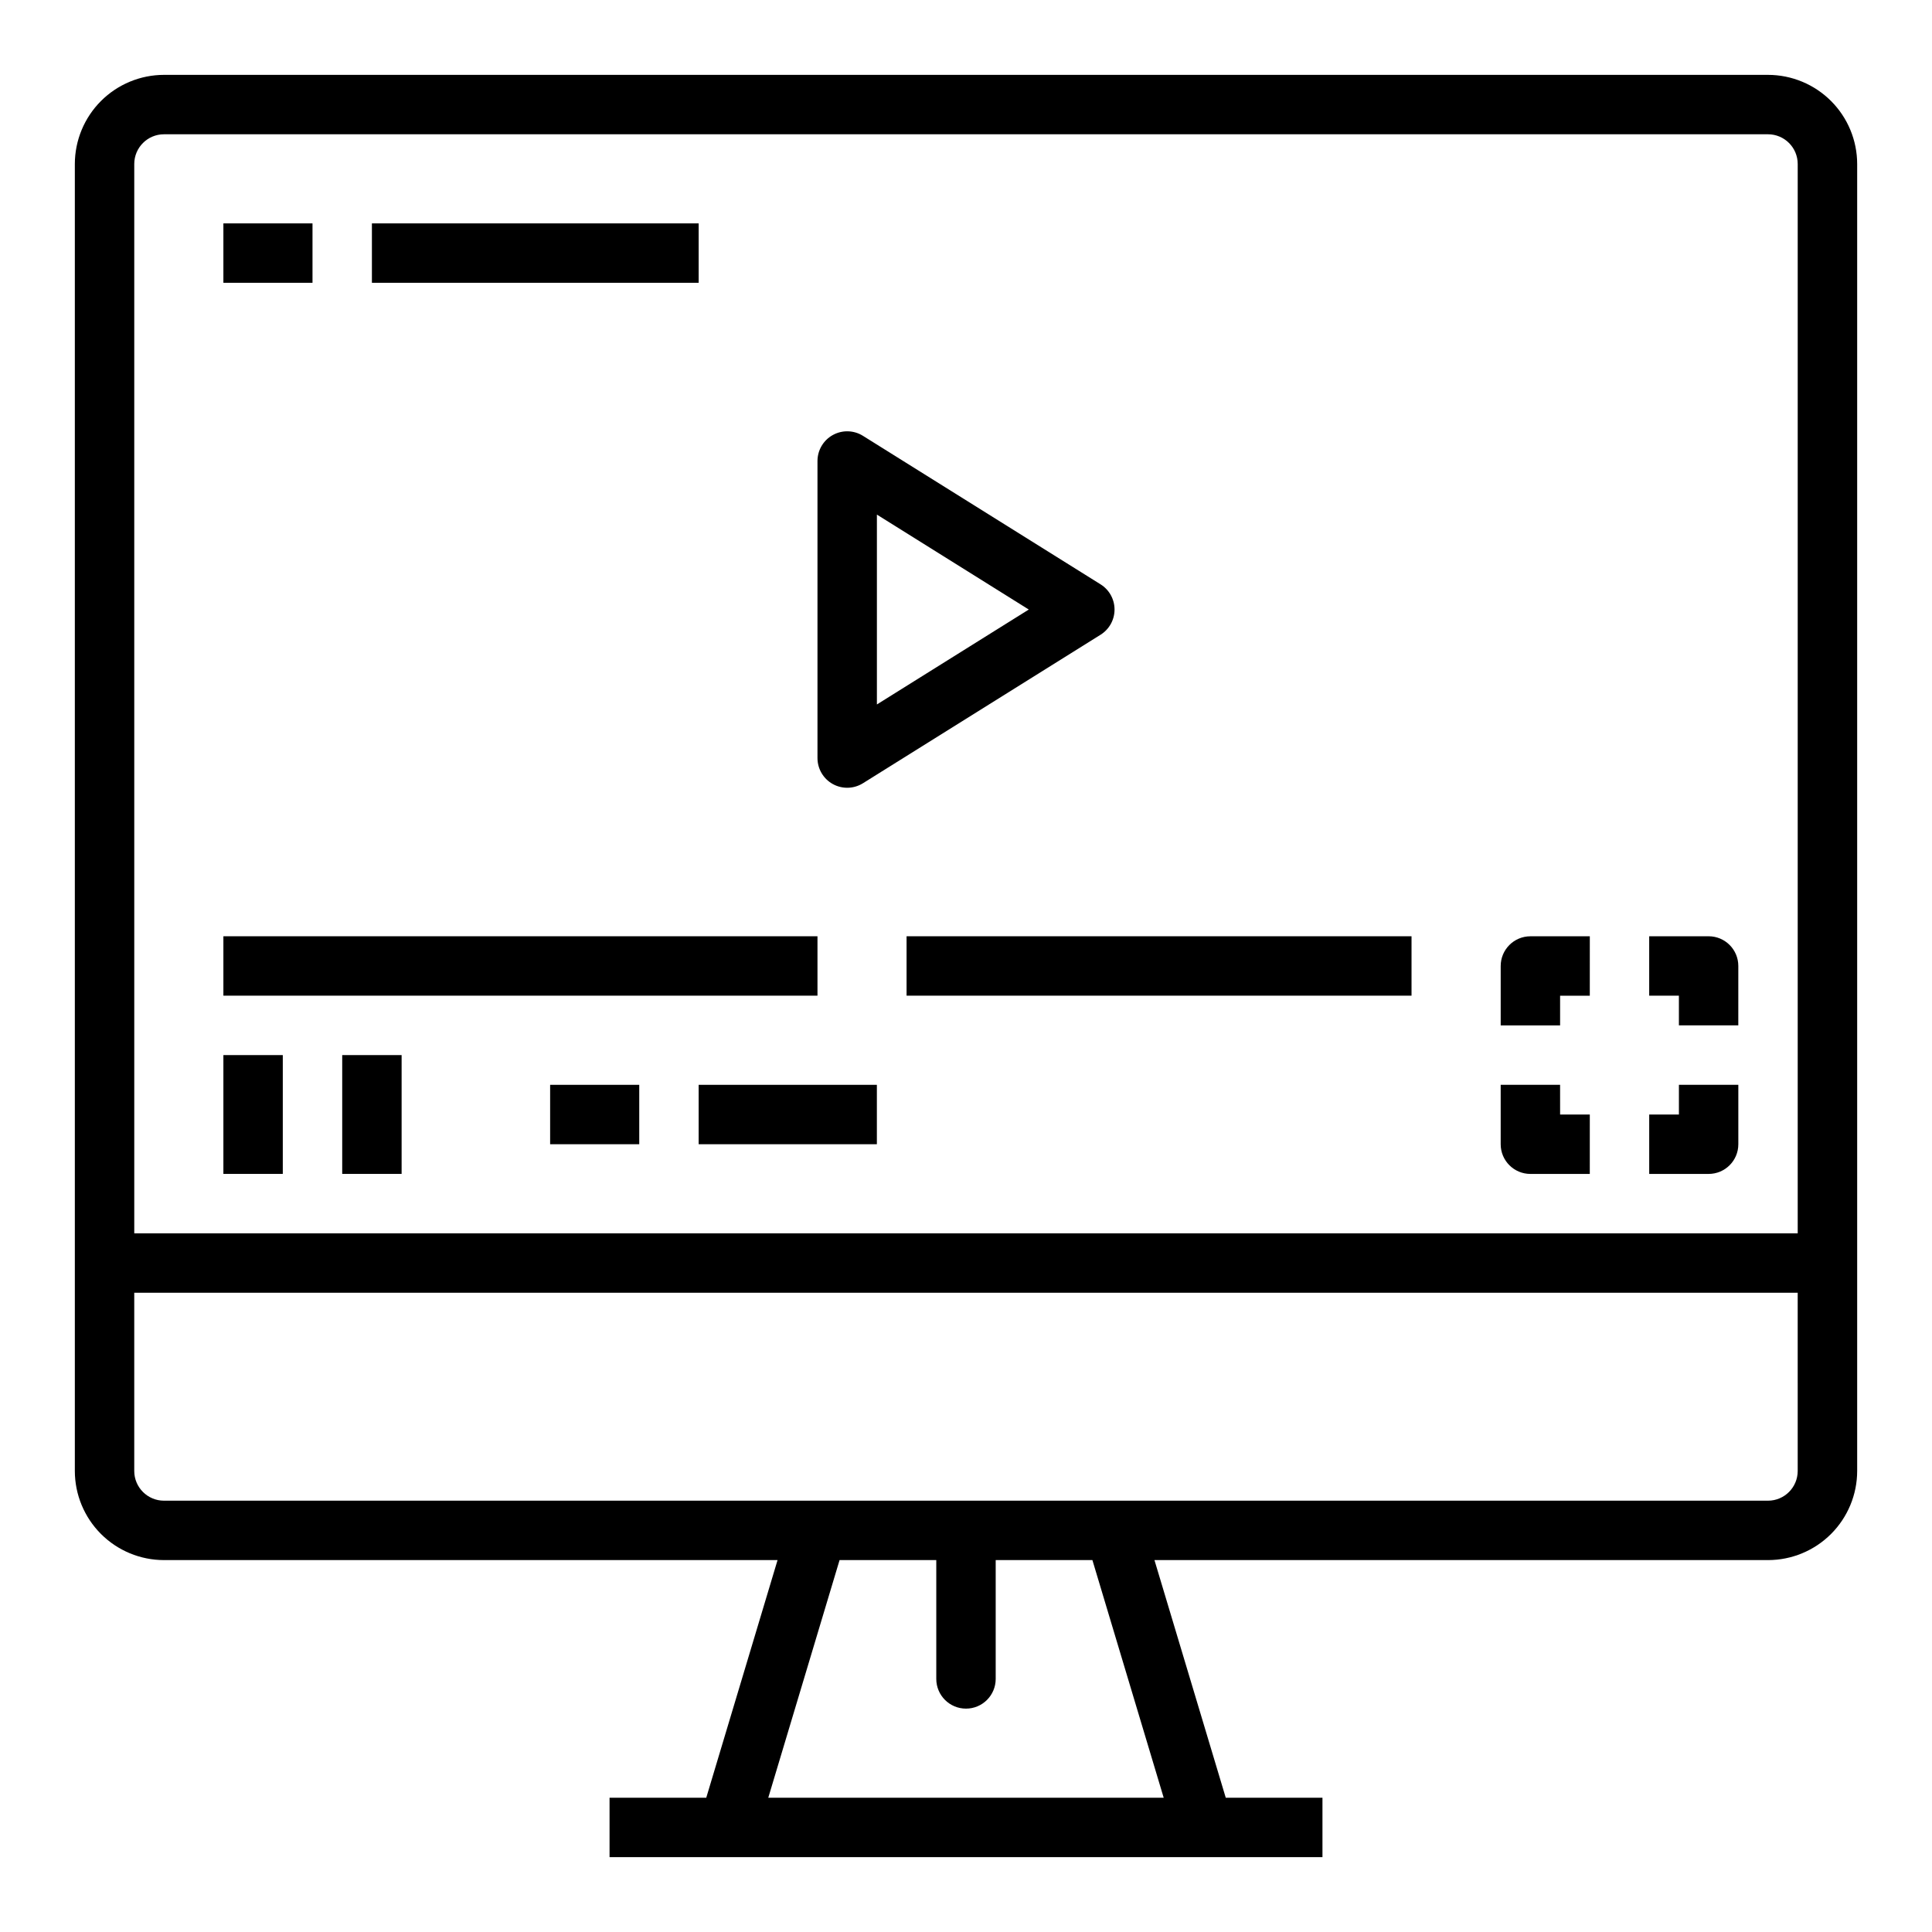
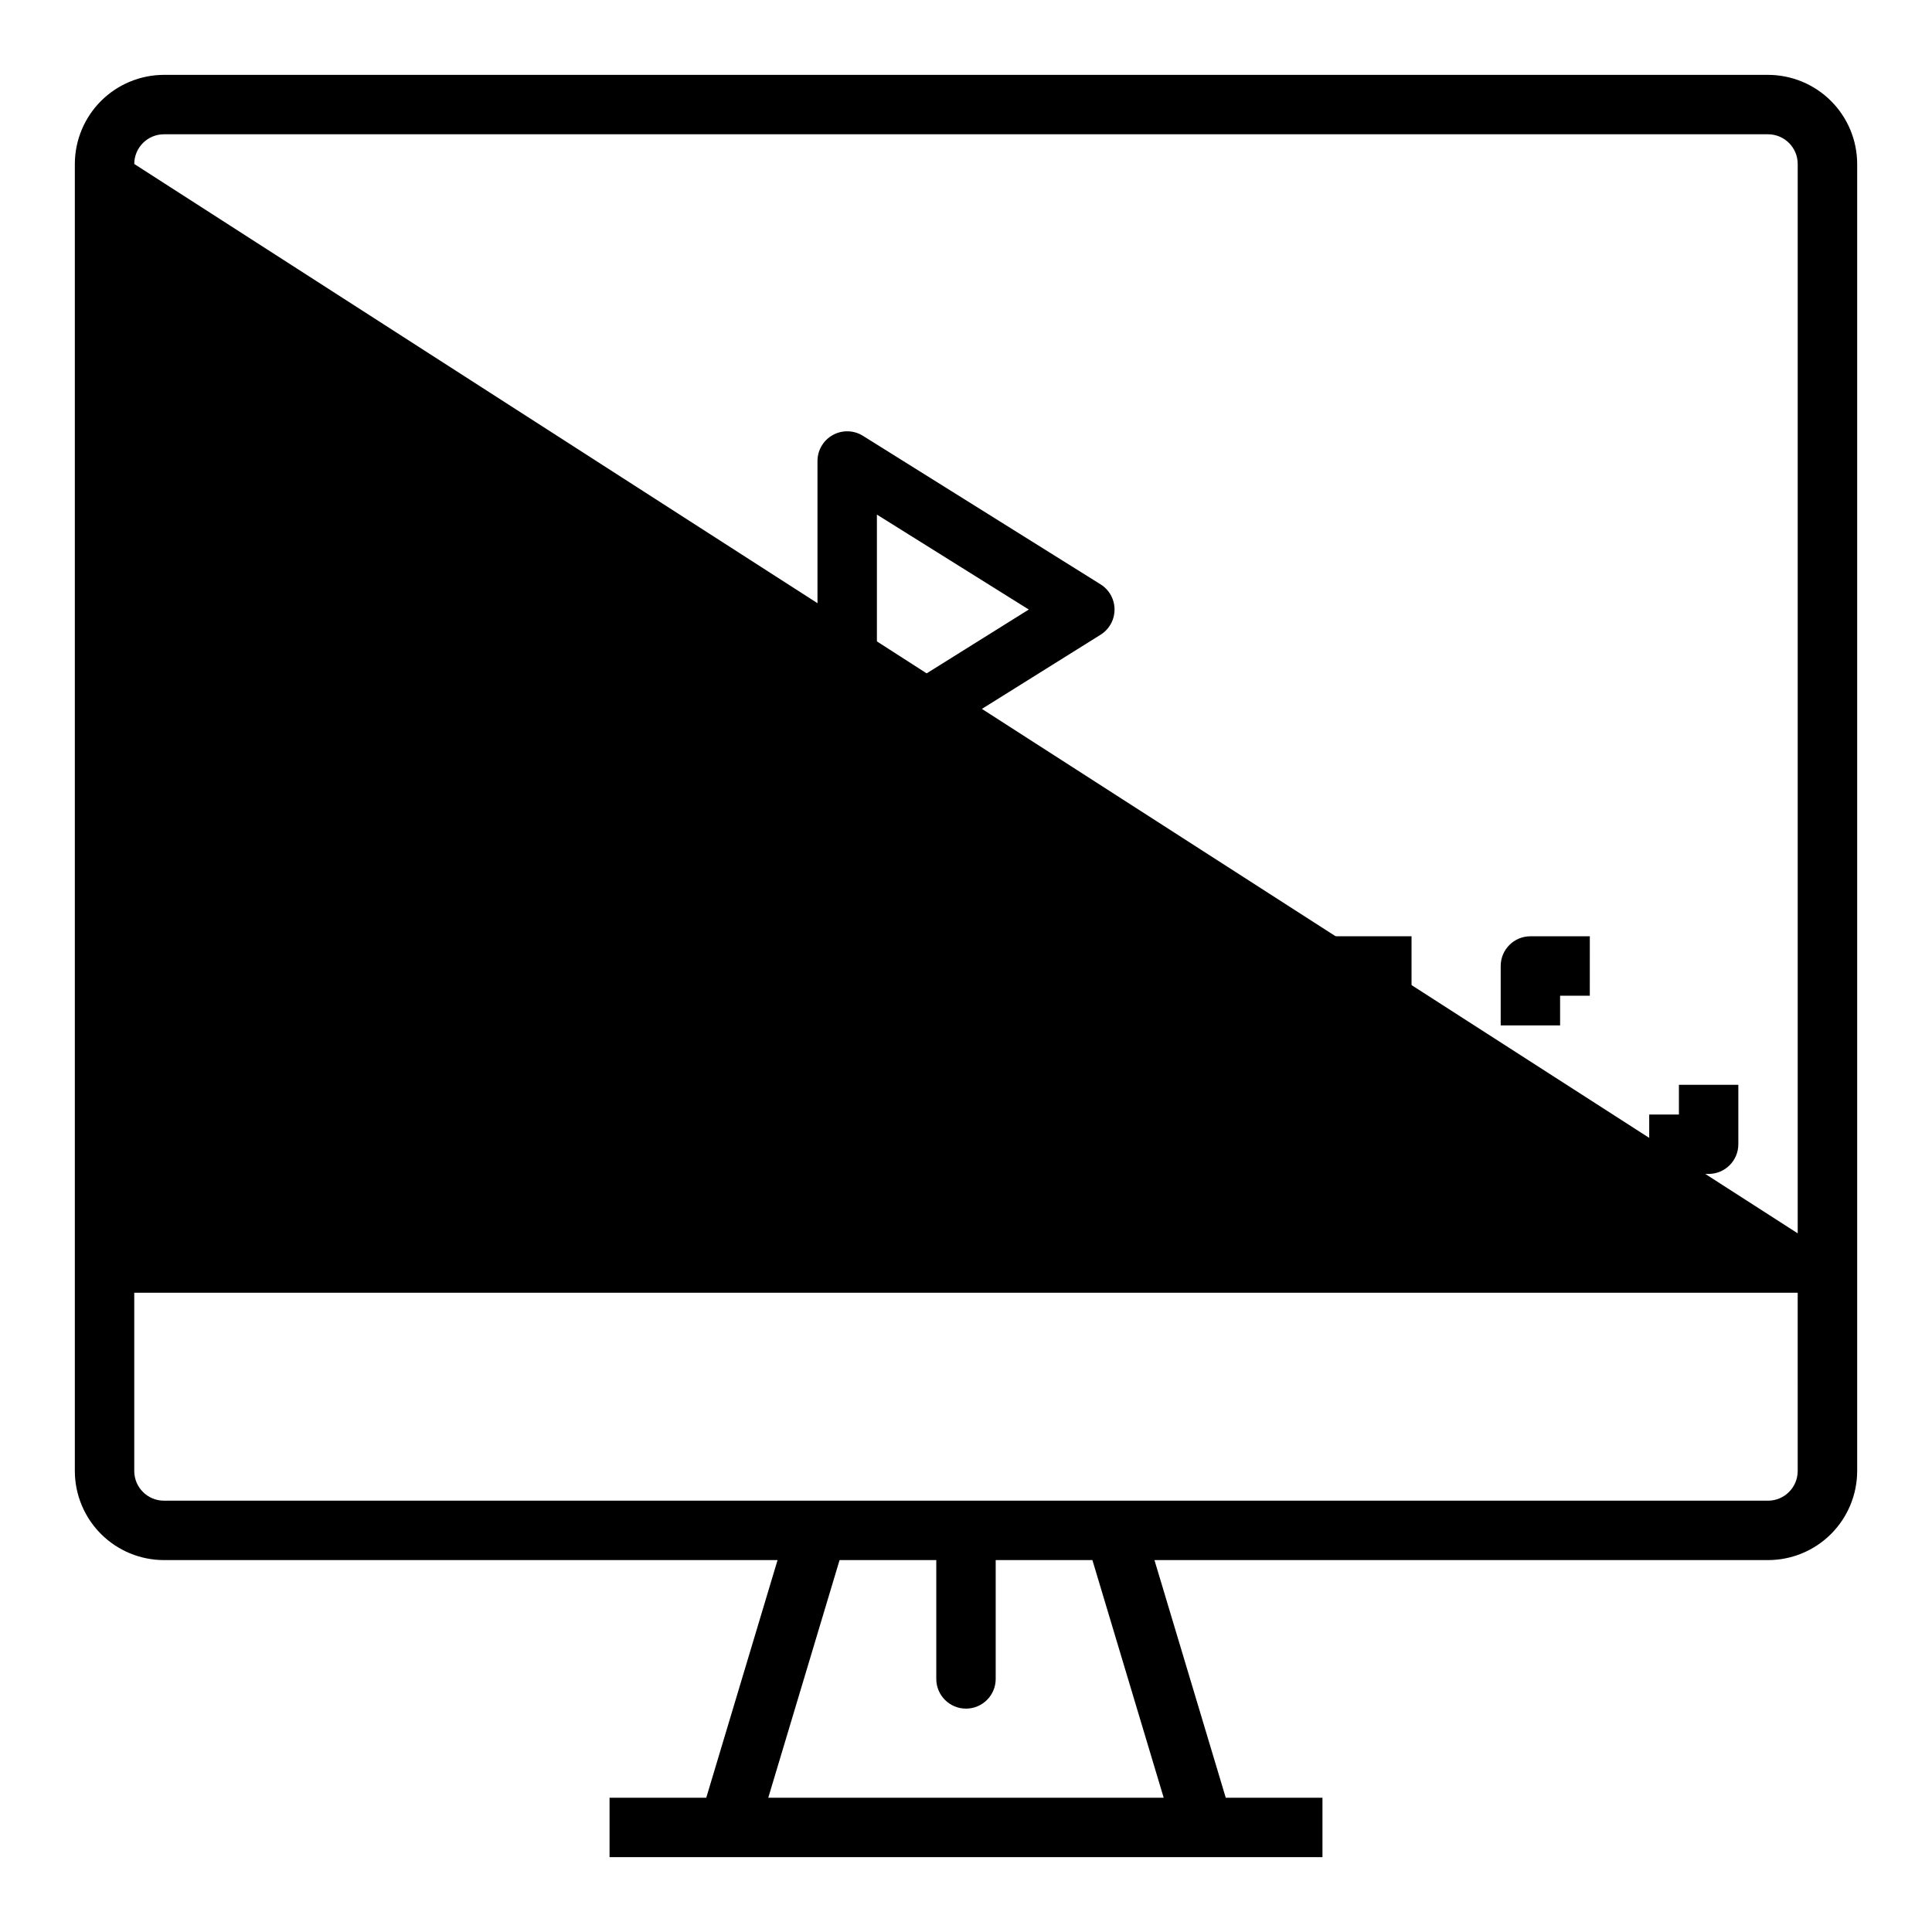
<svg xmlns="http://www.w3.org/2000/svg" fill="#000000" width="800px" height="800px" version="1.1" viewBox="144 144 512 512">
  <g>
    <path d="m364.7 351.78c2.504 1.387 5.562 1.305 7.988-0.211l62.977-39.359c2.301-1.441 3.699-3.961 3.699-6.676s-1.398-5.238-3.699-6.676l-62.977-39.359c-2.426-1.52-5.484-1.598-7.988-0.211-2.504 1.387-4.059 4.023-4.059 6.887v78.719c0 2.863 1.555 5.496 4.059 6.887zm11.688-71.406 40.25 25.16-40.25 25.156z" />
-     <path d="m612.54 163.84h-425.09c-6.262 0.008-12.262 2.5-16.691 6.926-4.426 4.43-6.918 10.43-6.926 16.691v346.37c0.008 6.262 2.5 12.262 6.926 16.691 4.43 4.426 10.43 6.918 16.691 6.922h162.61l-18.895 62.977h-25.629v15.742l188.93 0.004v-15.746h-25.629l-18.895-62.977h162.61c6.262-0.004 12.266-2.496 16.691-6.922 4.426-4.43 6.918-10.43 6.926-16.691v-346.37c-0.008-6.262-2.5-12.262-6.926-16.691-4.426-4.426-10.43-6.918-16.691-6.926zm-432.96 23.617c0.004-4.344 3.527-7.867 7.871-7.871h425.09c4.348 0.004 7.867 3.527 7.871 7.871v283.39h-440.83zm272.81 432.96h-104.79l18.895-62.977h25.629v31.488c0 4.348 3.527 7.875 7.875 7.875s7.871-3.527 7.871-7.875v-31.488h25.629zm168.02-86.59c-0.004 4.344-3.523 7.867-7.871 7.871h-425.09c-4.344-0.004-7.867-3.527-7.871-7.871v-47.234h440.83z" />
+     <path d="m612.54 163.84h-425.09c-6.262 0.008-12.262 2.5-16.691 6.926-4.426 4.43-6.918 10.43-6.926 16.691v346.37c0.008 6.262 2.5 12.262 6.926 16.691 4.43 4.426 10.43 6.918 16.691 6.922h162.61l-18.895 62.977h-25.629v15.742l188.93 0.004v-15.746h-25.629l-18.895-62.977h162.61c6.262-0.004 12.266-2.496 16.691-6.922 4.426-4.43 6.918-10.43 6.926-16.691v-346.37c-0.008-6.262-2.5-12.262-6.926-16.691-4.426-4.426-10.43-6.918-16.691-6.926zm-432.96 23.617c0.004-4.344 3.527-7.867 7.871-7.871h425.09c4.348 0.004 7.867 3.527 7.871 7.871v283.39zm272.81 432.96h-104.79l18.895-62.977h25.629v31.488c0 4.348 3.527 7.875 7.875 7.875s7.871-3.527 7.871-7.875v-31.488h25.629zm168.02-86.59c-0.004 4.344-3.523 7.867-7.871 7.871h-425.09c-4.344-0.004-7.867-3.527-7.871-7.871v-47.234h440.83z" />
    <path d="m203.2 392.12h157.44v15.742h-157.44z" />
    <path d="m384.25 392.12h133.82v15.742h-133.82z" />
    <path d="m203.2 423.61h15.742v31.488h-15.742z" />
    <path d="m234.69 423.61h15.742v31.488h-15.742z" />
    <path d="m289.79 431.49h23.617v15.742h-23.617z" />
    <path d="m329.15 431.49h47.23v15.742h-47.23z" />
    <path d="m541.7 400v15.742h15.742v-7.871h7.871l0.004-15.746h-15.746c-4.348 0-7.871 3.527-7.871 7.875z" />
-     <path d="m596.8 392.12h-15.746v15.742h7.871v7.871h15.742l0.004-15.738c0-4.348-3.523-7.875-7.871-7.875z" />
    <path d="m588.93 439.36h-7.871v15.742h15.746c4.348 0 7.871-3.523 7.871-7.871v-15.742h-15.746z" />
    <path d="m557.44 431.49h-15.742v15.742c0 4.348 3.523 7.871 7.871 7.871h15.742l0.004-15.742h-7.871z" />
-     <path d="m203.2 203.2h23.617v15.742h-23.617z" />
-     <path d="m242.56 203.2h86.594v15.742h-86.594z" />
  </g>
</svg>